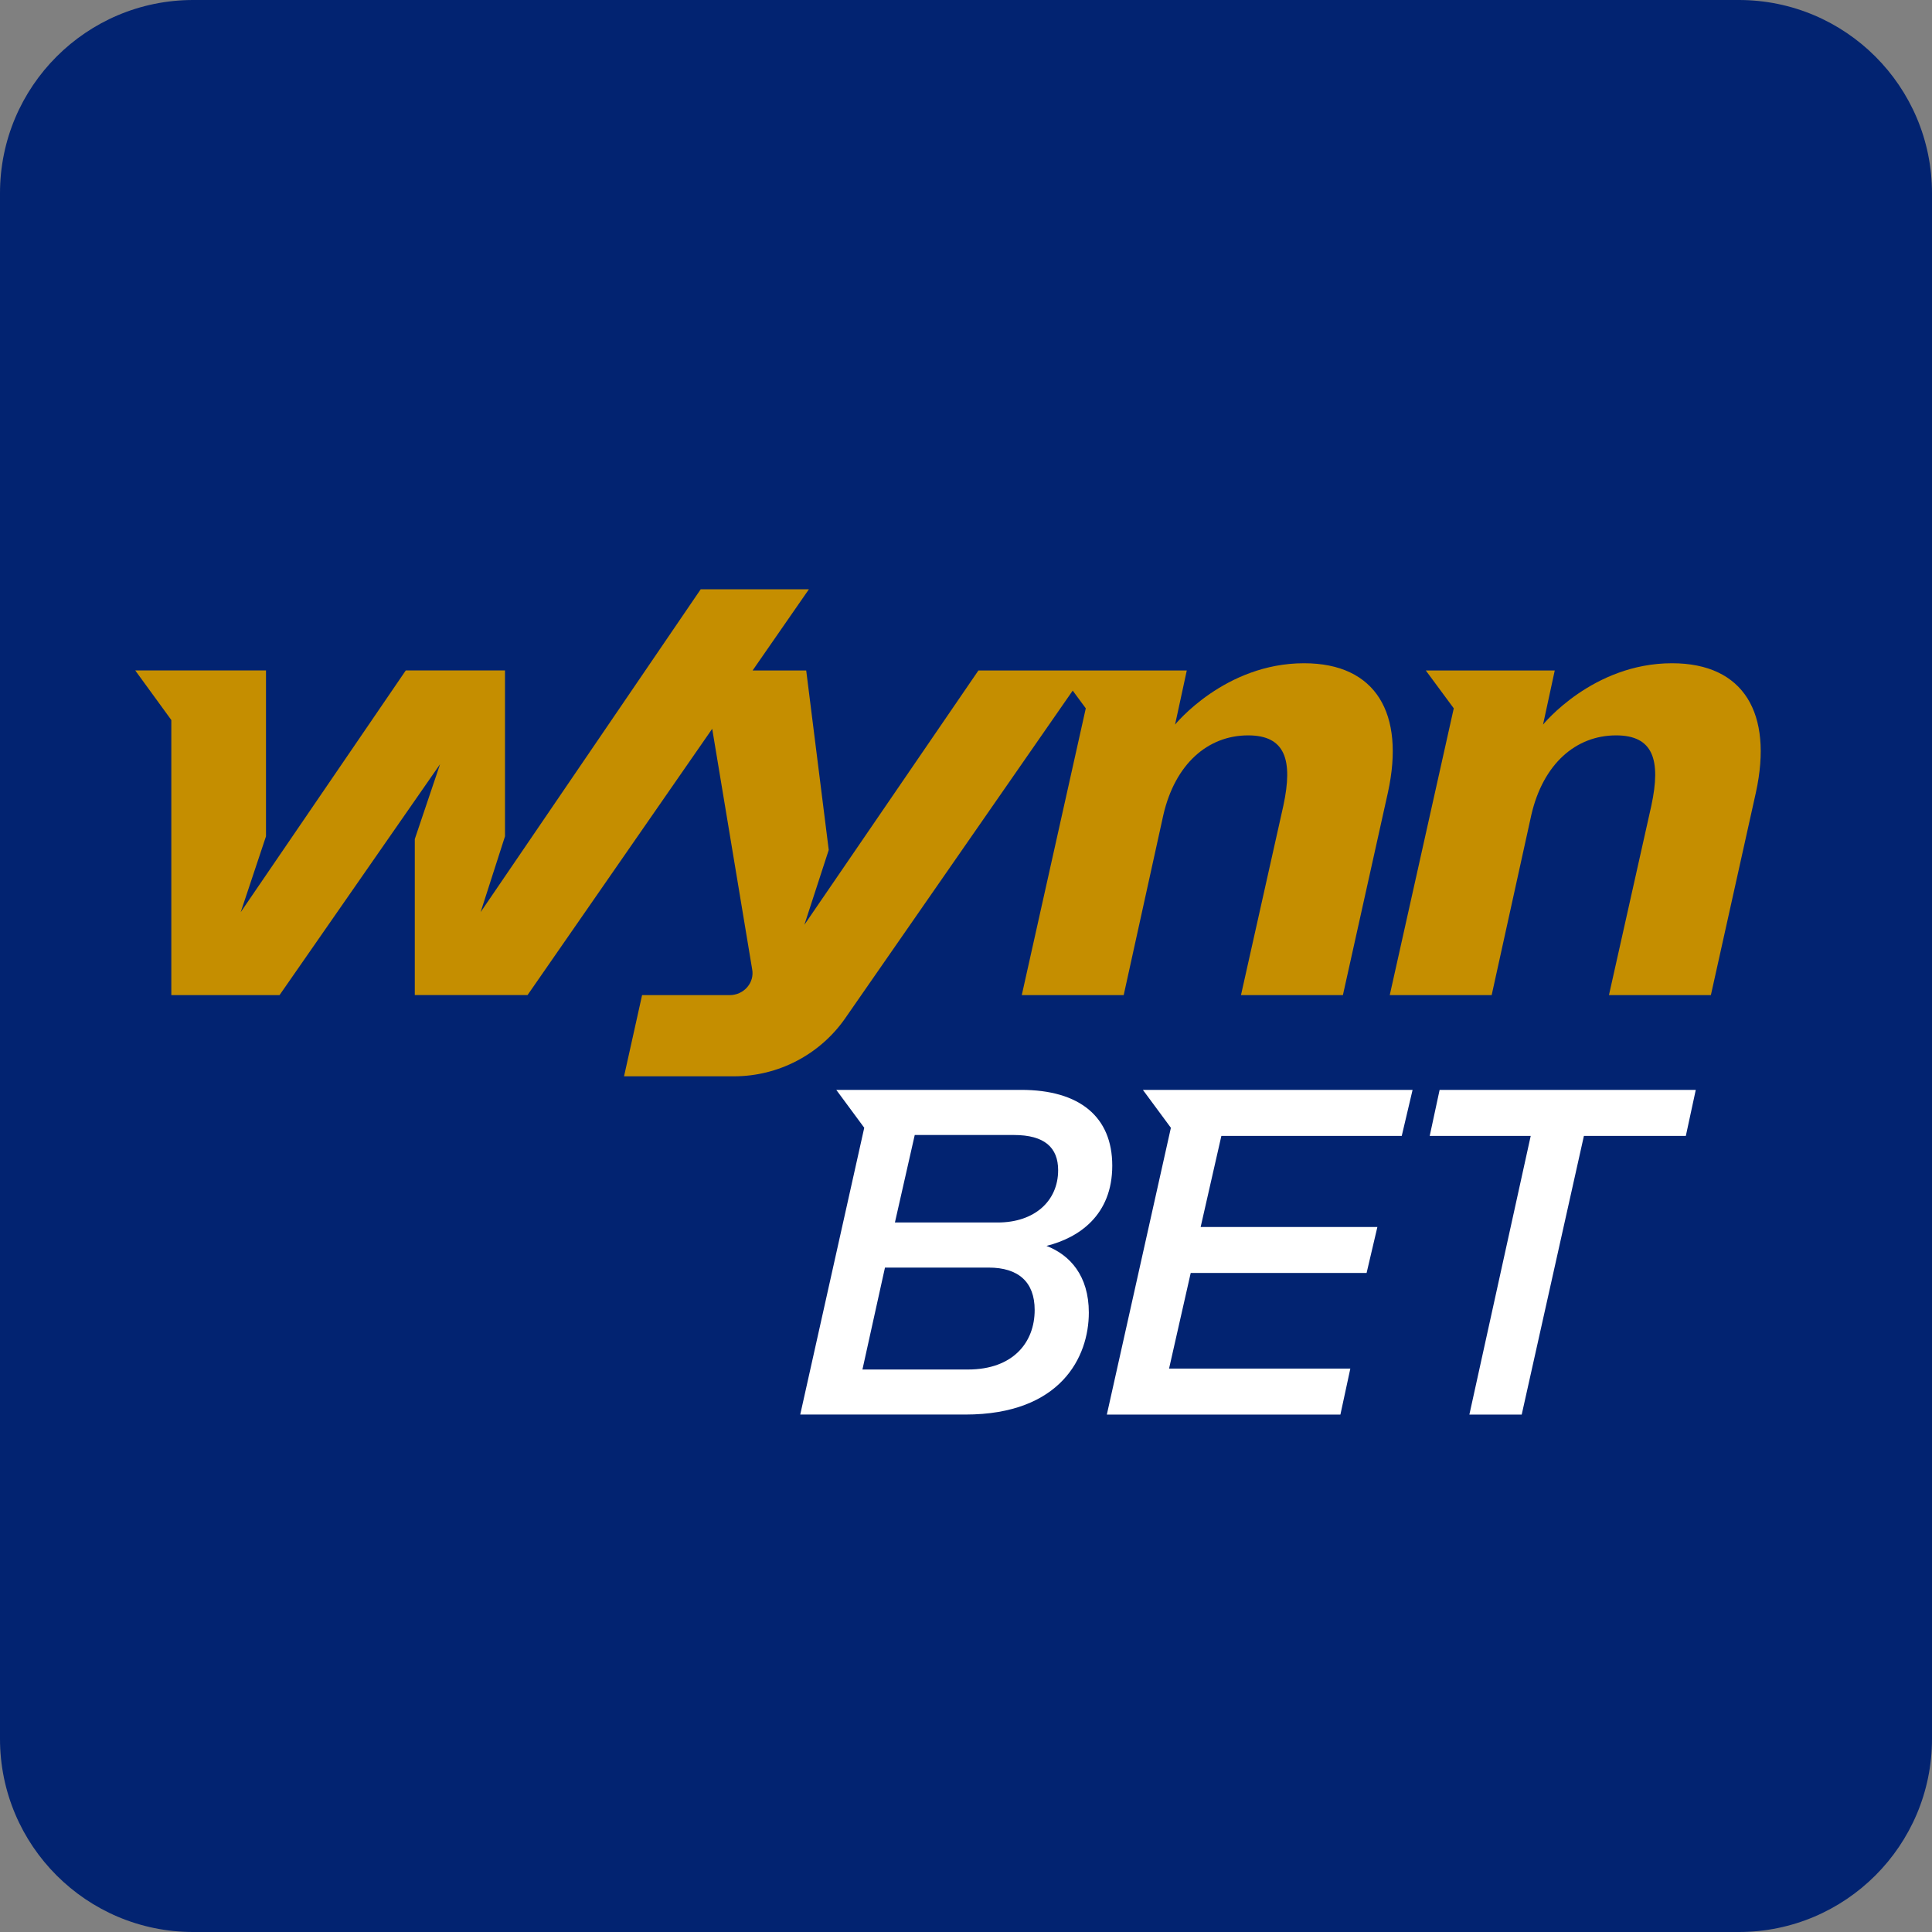
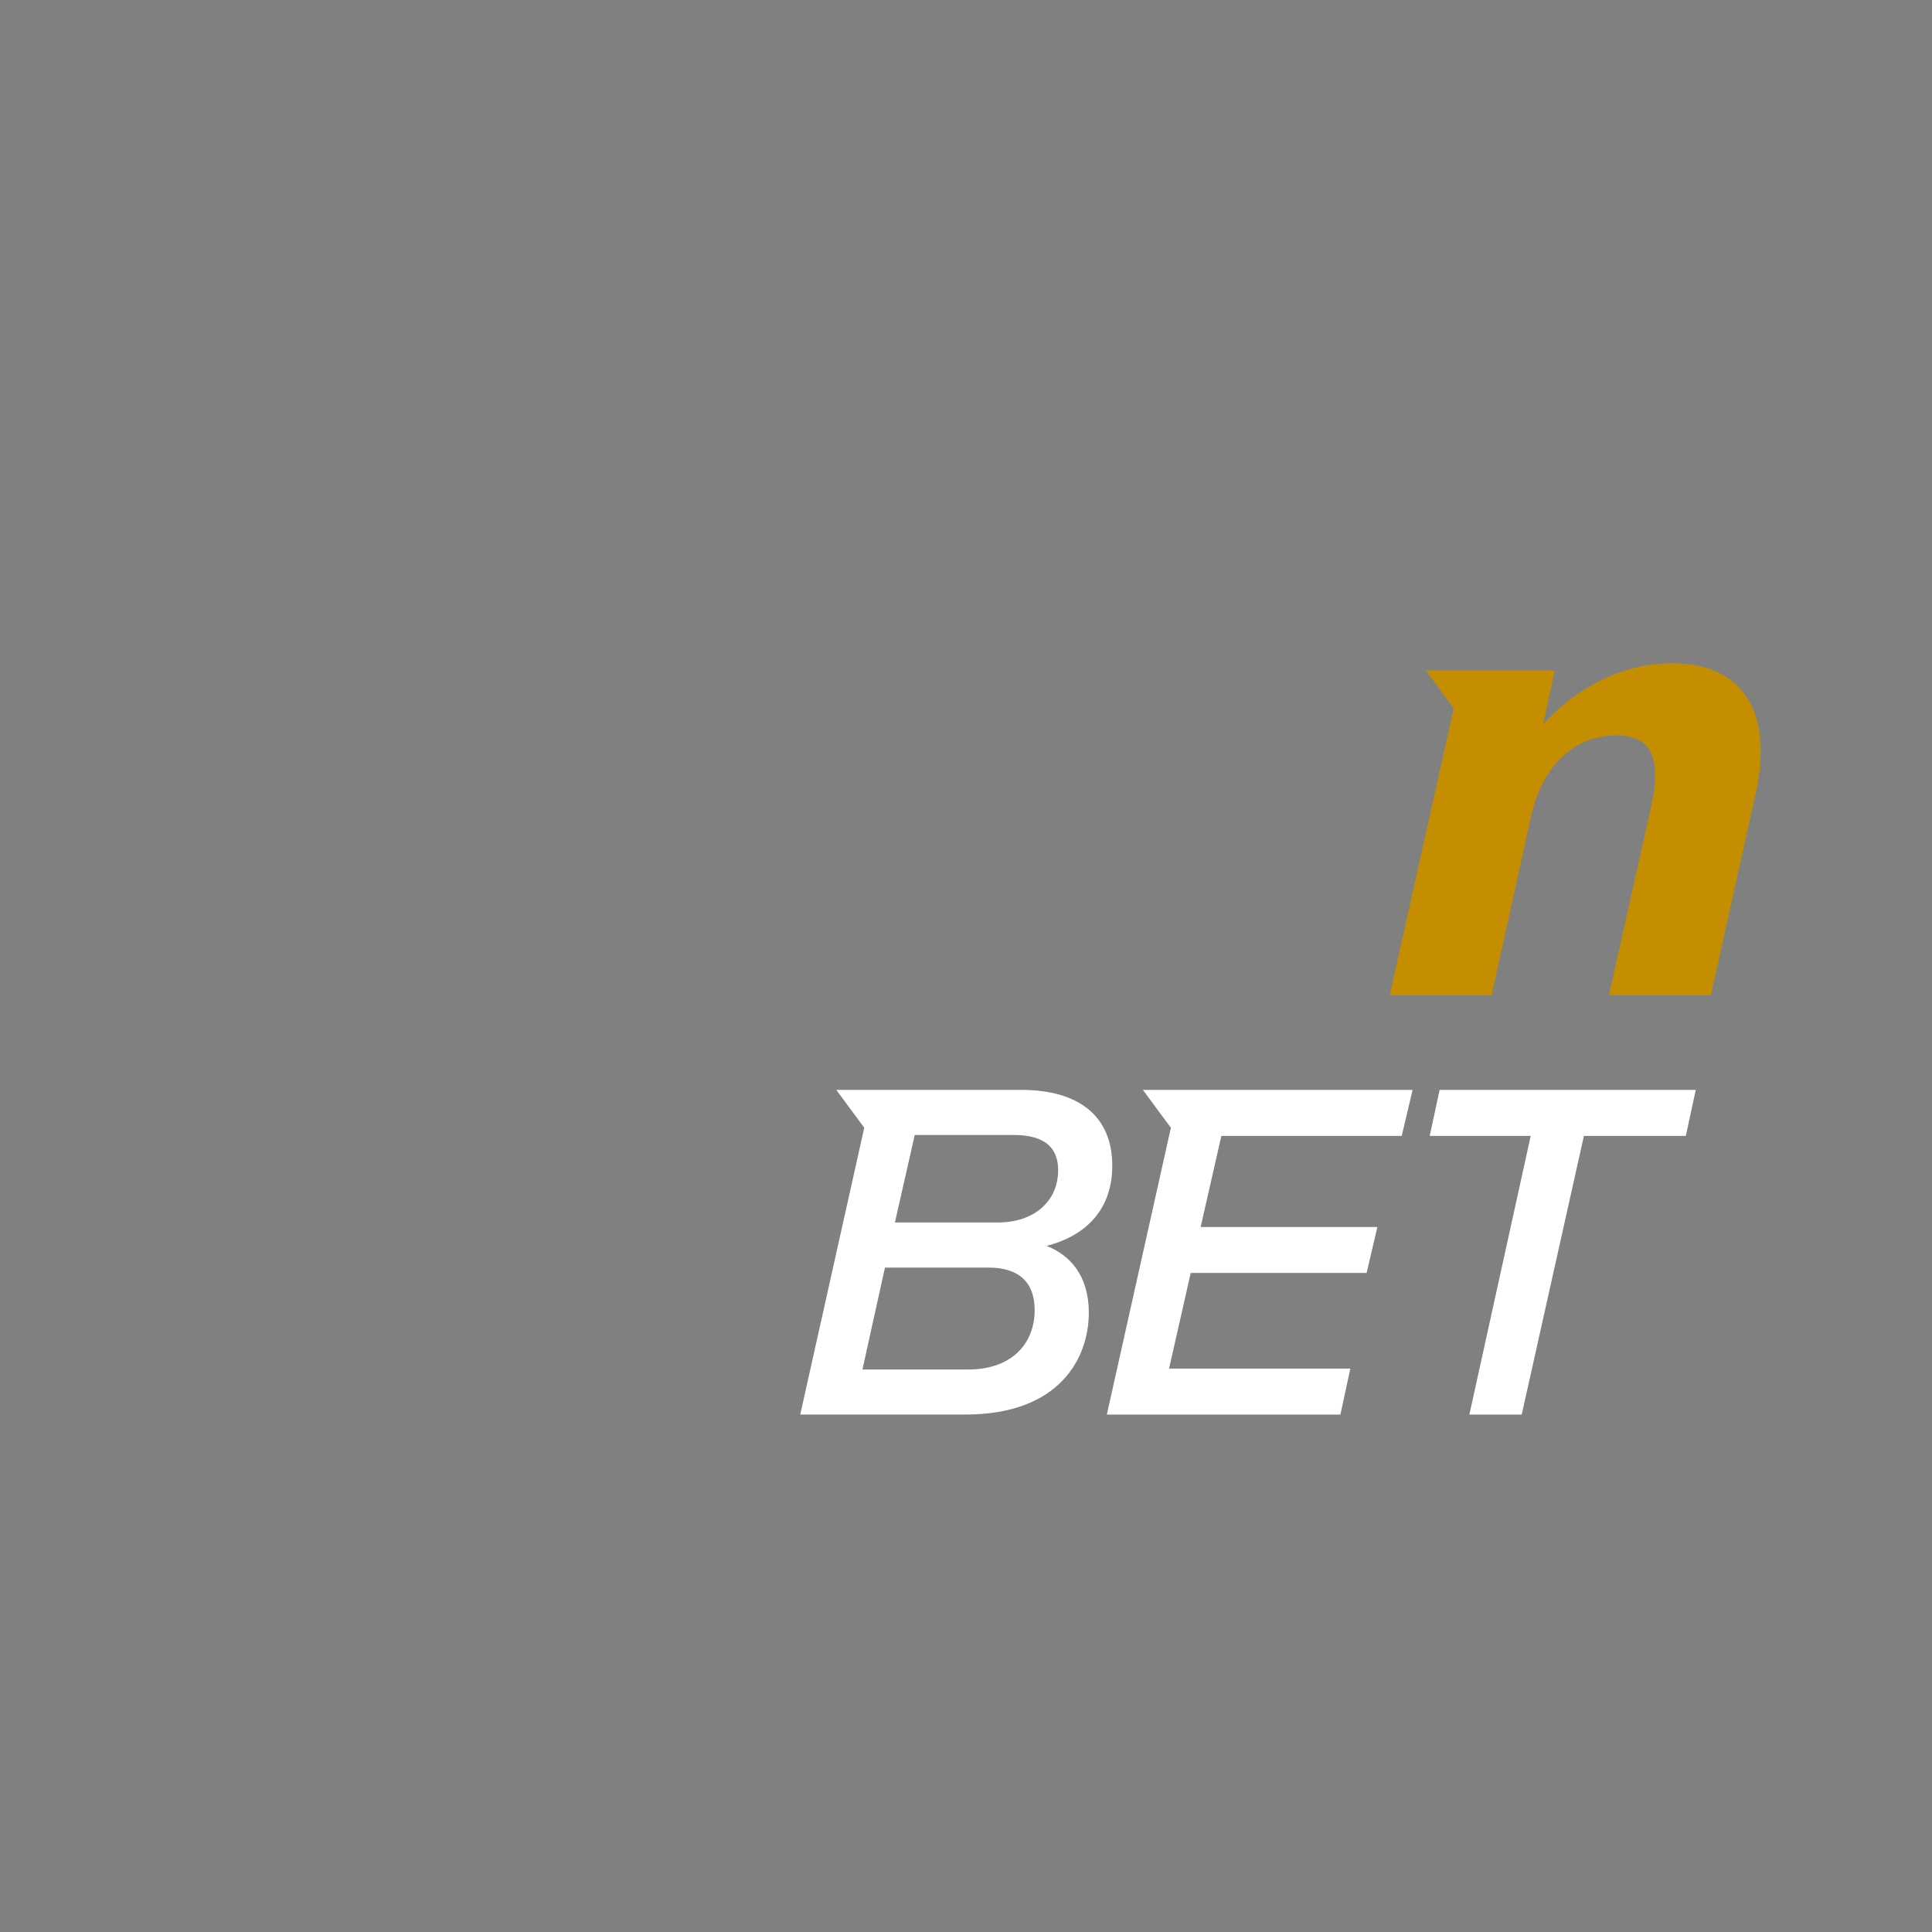
<svg xmlns="http://www.w3.org/2000/svg" width="200" height="200" viewBox="0 0 200 200" fill="none">
  <rect x="0" y="0" width="200" height="200" fill="#808080" stroke="none" />
-   <path d="M0 20C0 8.954 8.954 0 20 0H180C191.046 0 200 8.954 200 20V180C200 191.046 191.046 200 180 200H20C8.954 200 0 191.046 0 180V20Z" fill="#022371" />
-   <path d="M134.993 68.659C126.776 68.659 121.643 75.009 121.643 75.009L122.856 69.406H112.493H109.505H101.287L83.269 95.734L85.791 87.987L83.458 69.406H77.91L83.739 61H72.537L49.755 94.421L52.277 86.577V69.403H42.007L24.921 94.421L27.536 86.577V69.403H14L17.735 74.536V103.013H28.937L45.554 79.111L42.939 86.859V103.009H54.611L73.727 75.445L77.858 100.309C78.139 101.711 77.019 103.016 75.525 103.016H66.468L64.6 111.419H75.991C80.566 111.419 84.859 109.178 87.474 105.442L111.047 71.492L112.4 73.326L105.773 103.016H116.324L120.433 84.344C121.646 79.114 125.008 76.126 129.209 76.126C133.037 76.126 133.876 78.648 132.852 83.408L128.466 103.013H139.017L143.684 82.006C145.452 73.885 142.464 68.659 134.993 68.659Z" fill="#C58E00" />
  <path d="M173.086 68.659C164.868 68.659 159.735 75.009 159.735 75.009L160.948 69.406H147.597L150.493 73.326L143.866 103.016H154.417L158.526 84.344C159.739 79.114 163.1 76.126 167.302 76.126C171.129 76.126 171.969 78.648 170.945 83.408L166.558 103.013H177.11L181.777 82.006C183.541 73.885 180.556 68.659 173.086 68.659Z" fill="#C58E00" />
  <path d="M121.21 116.748L114.579 146.438H138.758L139.786 141.675H121.021L123.262 131.778H141.469L142.586 127.018H124.291L126.436 117.588H145.108L146.229 112.828H118.314L121.21 116.748Z" fill="white" />
  <path d="M115.141 120.668C115.141 115.628 111.779 112.824 105.71 112.824H86.572L89.467 116.744L82.84 146.434H99.926C109.823 146.434 112.715 140.458 112.715 135.883C112.715 132.055 110.755 129.907 108.329 128.975C111.687 128.139 115.141 125.805 115.141 120.668ZM100.204 141.771H89.279L91.612 131.22H102.349C105.429 131.22 107.108 132.714 107.108 135.606C107.112 138.967 104.871 141.771 100.204 141.771ZM103.284 126.552H92.641L94.693 117.495H104.963C108.136 117.495 109.538 118.801 109.538 121.138C109.538 124.311 107.112 126.552 103.284 126.552Z" fill="white" />
  <path d="M149.028 112.828L148.004 117.588H158.459L152.109 146.438H157.527L163.966 117.588H174.517L175.545 112.828H149.028Z" fill="white" />
</svg>